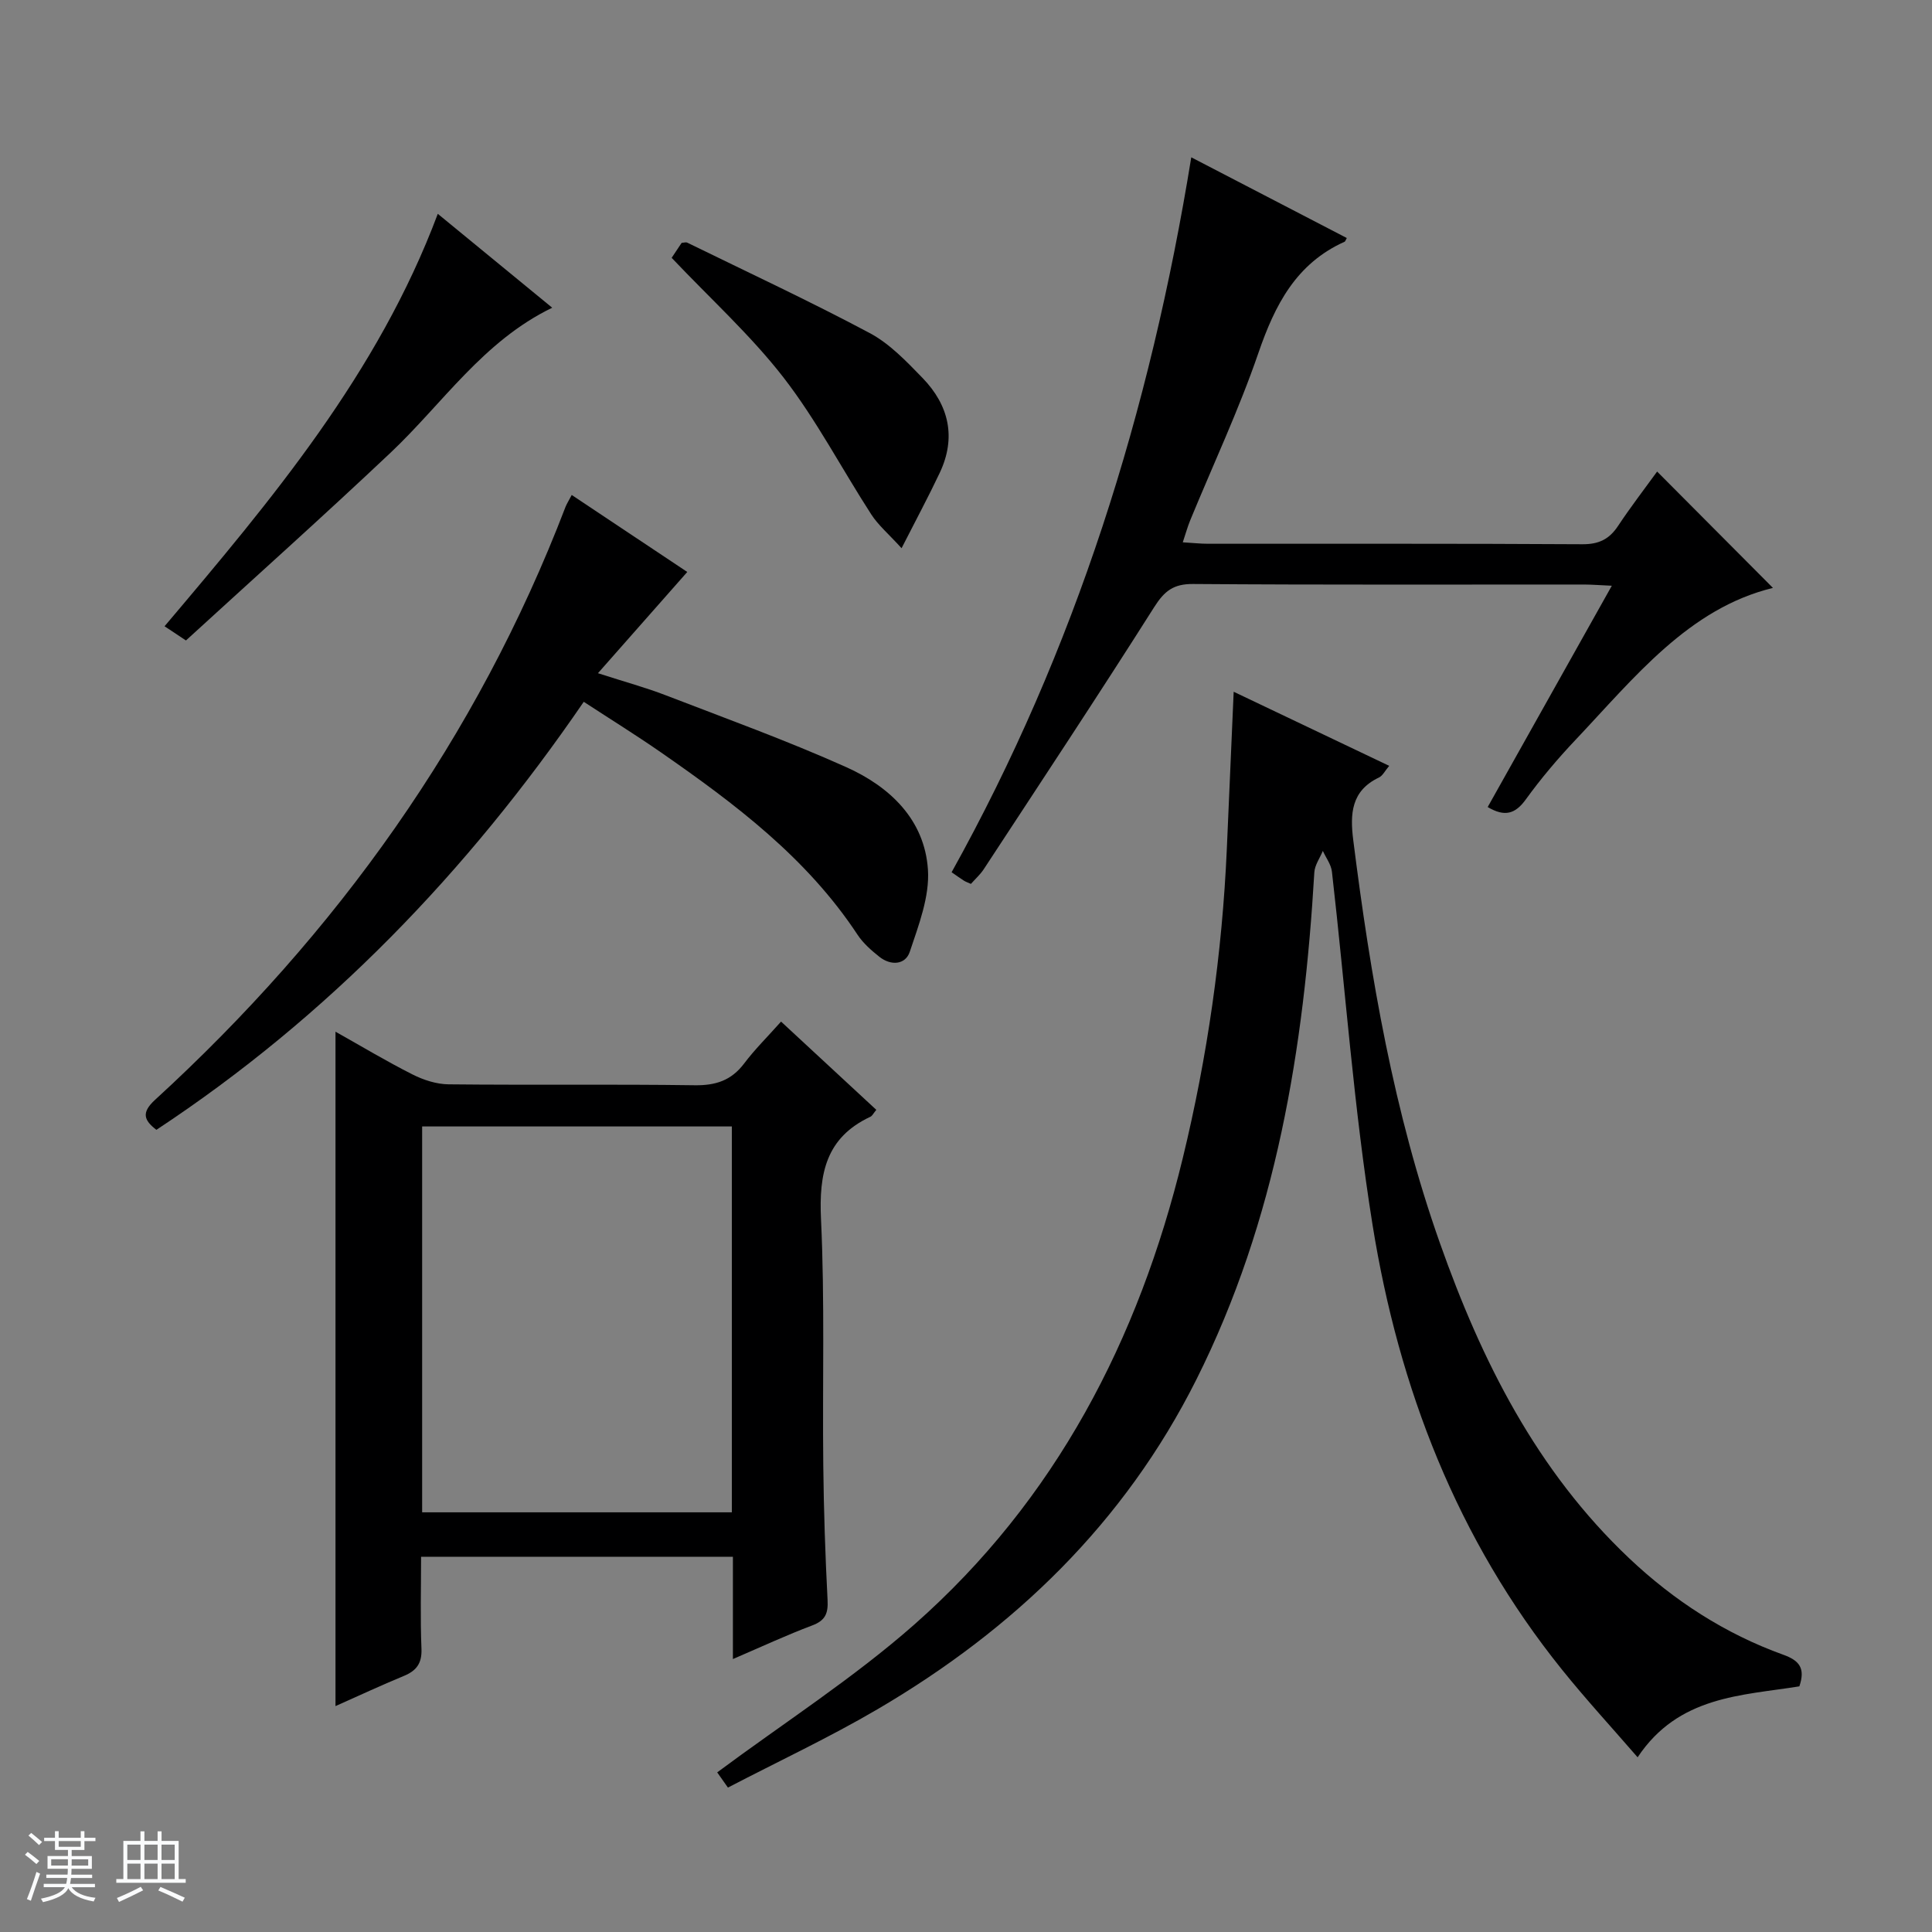
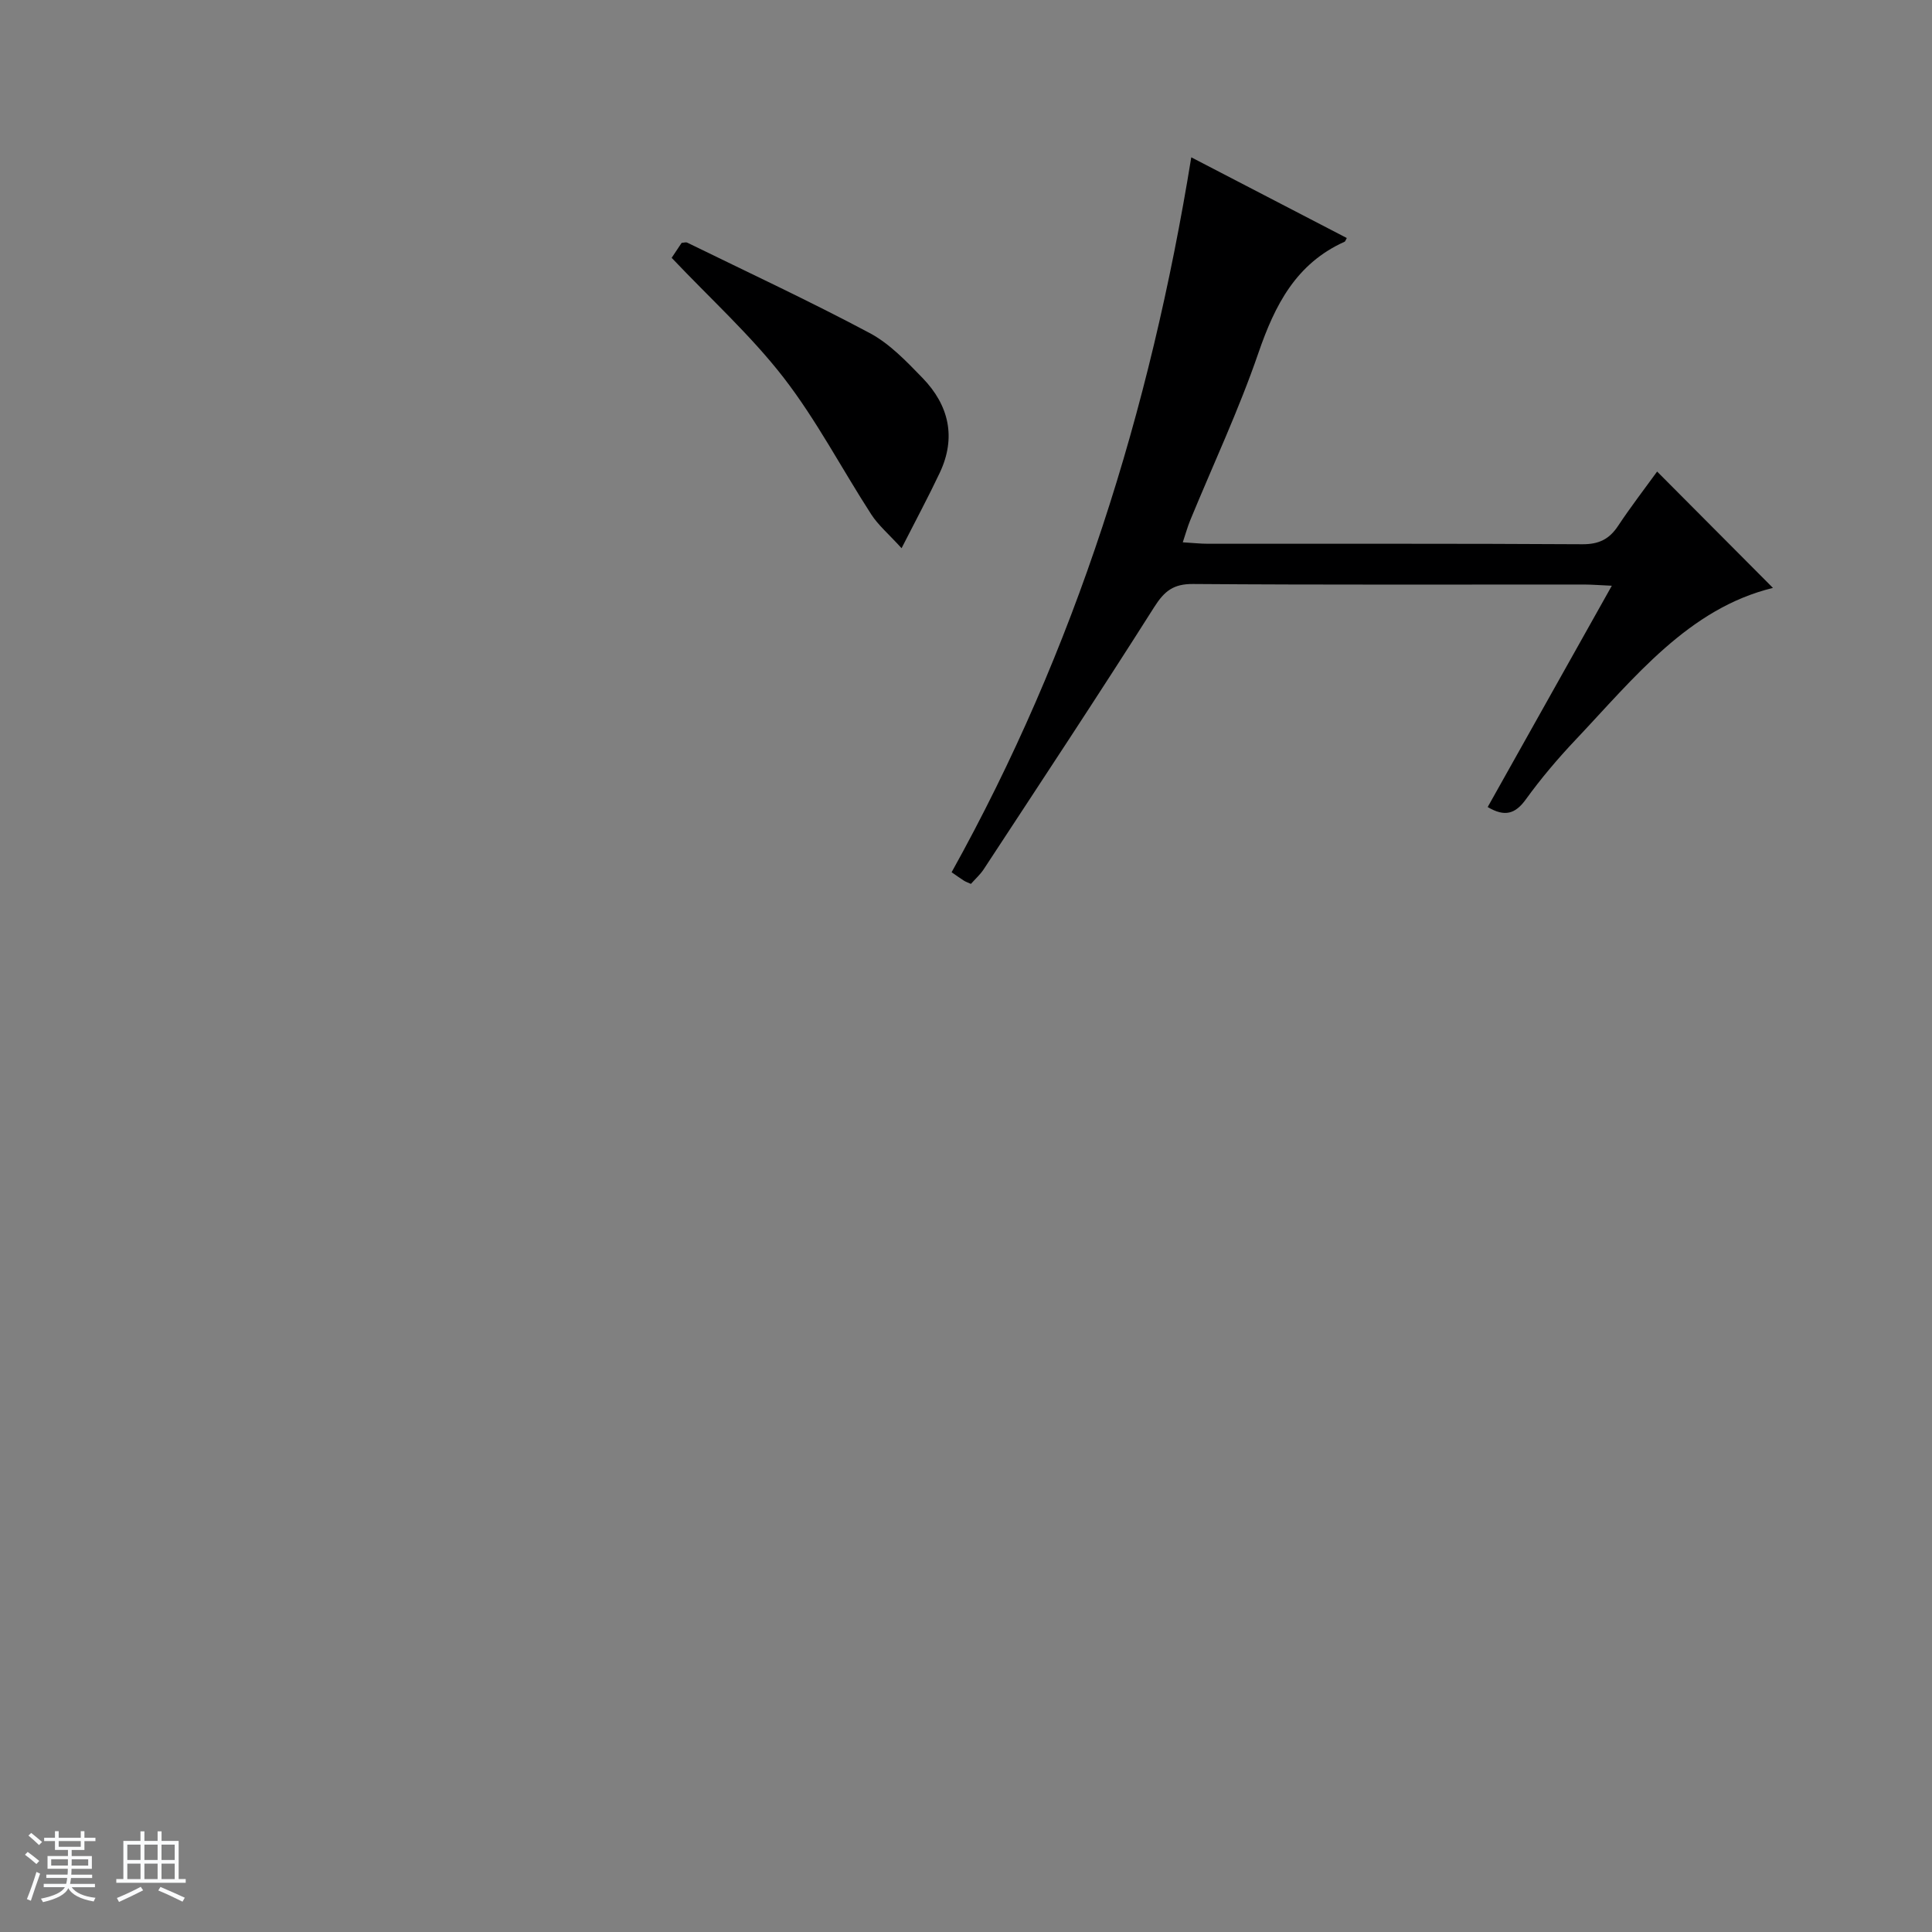
<svg xmlns="http://www.w3.org/2000/svg" enable-background="new 0 0 400 400" viewBox="0 0 400 400">
  <rect x="0" y="0" width="400" height="400" fill="#808080" stroke="none" />
  <path d="m5.17 384 .56-.58c.85.61 1.65 1.24 2.4 1.87l-.59.64c-.84-.73-1.63-1.38-2.37-1.93m1.22 9.53-.82-.34c.71-1.76 1.37-3.64 1.98-5.63.24.13.5.25.76.36-.6 1.67-1.24 3.54-1.92 5.61m-.5-13.5.57-.54c.56.44 1.31 1.06 2.26 1.87l-.64.64c-.68-.66-1.41-1.32-2.19-1.97m3.25.46h2.24v-1.36h.77v1.36h4.57v-1.36h.76v1.36h2.28v.69h-2.28v1.84h-2.64v1.26h4.18v2.64h-4.21c0 .45-.02.86-.05 1.21h4.32v.69h-4.38c-.04.34-.1.75-.19 1.22h5.15v.69h-4.82c.87 1.19 2.51 1.92 4.93 2.19-.17.31-.3.57-.37.76-2.77-.49-4.52-1.41-5.26-2.76-.56 1.26-2.3 2.23-5.24 2.9-.12-.24-.26-.48-.43-.72 2.73-.55 4.38-1.34 4.96-2.38h-4.38v-.69h4.65c.1-.38.17-.79.21-1.22h-4.32v-.69h4.4c.03-.34.05-.75.05-1.21h-4.2v-2.64h4.23v-1.26h-2.69v-1.84h-2.24zm1.46 4.46v1.29h3.45c.01-.4.02-.57.01-.53v-.32-.45h-3.46zm1.55-2.59h4.57v-1.19h-4.57zm6.11 2.59h-3.42v.77c-.01.19-.01.37-.02.53h3.44z" fill="#fafbfc" />
  <path d="m32.63 379.16h.82v1.98h3.54v7.89h1.46v.78h-14.37v-.78h1.46v-7.89h3.54v-1.98h.82v1.98h2.73zm-3.49 11.48.5.73c-1.61.82-3.28 1.63-5 2.41-.13-.27-.28-.55-.44-.82 1.75-.72 3.4-1.49 4.94-2.32m-2.78-5.55h2.73v-3.18h-2.73zm0 3.95h2.73v-3.2h-2.73zm3.54-3.95h2.73v-3.18h-2.73zm0 3.95h2.73v-3.2h-2.73zm7.89 4.68c-1.84-.92-3.51-1.7-5.02-2.32l.45-.73c1.89.8 3.57 1.55 5.04 2.23zm-1.62-11.81h-2.73v3.18h2.73zm-2.73 7.13h2.73v-3.2h-2.73v3.19z" fill="#fafbfc" />
  <g fill="#000001">
-     <path d="m150.71 370.1c-1.32-1.87-2.14-3.04-2.22-3.15 13.85-10.29 28.18-19.48 40.8-30.6 29.26-25.8 46.46-58.98 55.59-96.57 5.11-21.03 8.16-42.36 9.12-63.99.47-10.62.93-21.24 1.42-32.57 10.72 5.1 21.26 10.13 32.2 15.34-.88 1.03-1.35 2.05-2.13 2.42-5.73 2.72-6 7.5-5.32 12.91 3.57 28.36 8.39 56.45 17.96 83.51 8.62 24.39 20.04 47.13 39.17 65.22 9.3 8.79 19.87 15.64 31.92 19.98 3.39 1.22 4.57 2.84 3.32 6.54-11.96 1.93-25.01 1.94-33.49 14.69-5.37-6.2-10.73-12.02-15.67-18.17-21.7-26.97-33.78-58.29-39.2-92.01-3.89-24.22-5.62-48.79-8.42-73.19-.17-1.48-1.23-2.86-1.88-4.29-.61 1.48-1.67 2.93-1.76 4.43-2.15 36.4-7.84 71.95-24.42 105.01-14.88 29.68-37.72 51.68-66.02 68.27-9.98 5.85-20.52 10.78-30.97 16.22z" />
-     <path d="m151.74 343.49c0-7.66 0-14.27 0-21.18-21.59 0-42.8 0-64.56 0 0 6.48-.18 12.76.08 19.04.12 3.02-1.02 4.55-3.66 5.64-4.71 1.94-9.32 4.1-14.14 6.24 0-46.61 0-92.78 0-139.63 5.36 3.01 10.55 6.13 15.94 8.85 2.27 1.15 4.96 2.02 7.47 2.05 16.99.18 33.98-.05 50.96.19 4.37.06 7.59-1 10.24-4.51 2.19-2.91 4.81-5.49 7.64-8.67 6.65 6.15 13.15 12.18 19.72 18.27-.61.74-.84 1.25-1.22 1.43-9.21 4.3-10.68 11.76-10.23 21.21.8 16.95.28 33.96.47 50.95.1 9.31.41 18.62.89 27.92.14 2.77-.47 4.22-3.18 5.24-5.25 1.97-10.35 4.35-16.42 6.96zm-64.34-110.27v79.89h64.12c0-26.88 0-53.28 0-79.89-21.41 0-42.5 0-64.12 0z" />
    <path d="m201.02 183c-.6-.27-1.05-.42-1.44-.66-.83-.53-1.63-1.11-2.56-1.75 25.64-46.09 41.1-95.43 49.62-148.02 10.74 5.57 21.46 11.14 32.2 16.71-.27.48-.32.7-.44.76-10.07 4.52-14.45 13.11-17.87 23.06-4.04 11.76-9.36 23.08-14.1 34.6-.55 1.33-.93 2.74-1.55 4.58 2.04.12 3.64.3 5.23.3 25.83.02 51.66-.06 77.49.1 3.41.02 5.57-1.03 7.4-3.79 2.66-4.01 5.6-7.82 8.09-11.26 8.19 8.22 16.23 16.3 23.98 24.09-17.47 4.26-28.69 18.58-40.92 31.51-3.65 3.86-7.12 7.96-10.23 12.26-2.18 3.02-4.35 3.71-7.91 1.6 8.45-15.07 16.88-30.1 25.7-45.82-2.3-.1-4.01-.24-5.71-.25-27-.01-53.99.09-80.99-.11-4.05-.03-5.92 1.44-8.03 4.76-11.56 18.25-23.49 36.26-35.33 54.33-.71 1.07-1.72 1.97-2.63 3z" />
-     <path d="m118.37 102.48c8.45 5.63 16.59 11.06 23.92 15.94-6 6.8-11.82 13.4-18.49 20.96 5.7 1.84 9.92 2.98 13.98 4.55 12.53 4.83 25.19 9.41 37.43 14.9 8.99 4.03 16.22 10.83 16.91 21.22.37 5.58-1.92 11.49-3.76 17.01-.91 2.72-3.93 2.92-6.3 1.03-1.67-1.33-3.36-2.81-4.52-4.57-10.5-15.93-25.38-27.11-40.73-37.77-5.04-3.5-10.25-6.73-15.95-10.45-24.08 35.16-52.95 65.19-88.48 88.62-2.52-1.94-3.21-3.52-.3-6.19 37.64-34.47 66.68-74.94 85.01-122.8.25-.63.62-1.19 1.28-2.45z" />
-     <path d="m38.5 132.6c-2.06-1.37-3.16-2.1-4.43-2.94 22.14-26.18 44.17-52.31 56.57-85.39 7.81 6.41 15.57 12.78 23.69 19.44-14.3 6.92-22.65 19.8-33.46 30.01-13.99 13.21-28.33 26.03-42.37 38.88z" />
+     <path d="m38.5 132.6z" />
    <path d="m139.06 53.38c.67-1 1.39-2.09 2.06-3.09.51-.04.89-.18 1.13-.07 12.63 6.18 25.39 12.12 37.8 18.73 4.14 2.2 7.62 5.87 10.95 9.3 5.46 5.64 7.03 12.31 3.56 19.65-2.31 4.89-4.87 9.65-7.9 15.6-2.68-2.95-4.82-4.75-6.27-6.99-6.1-9.43-11.33-19.51-18.17-28.35-6.78-8.74-15.11-16.28-23.16-24.78z" />
  </g>
</svg>